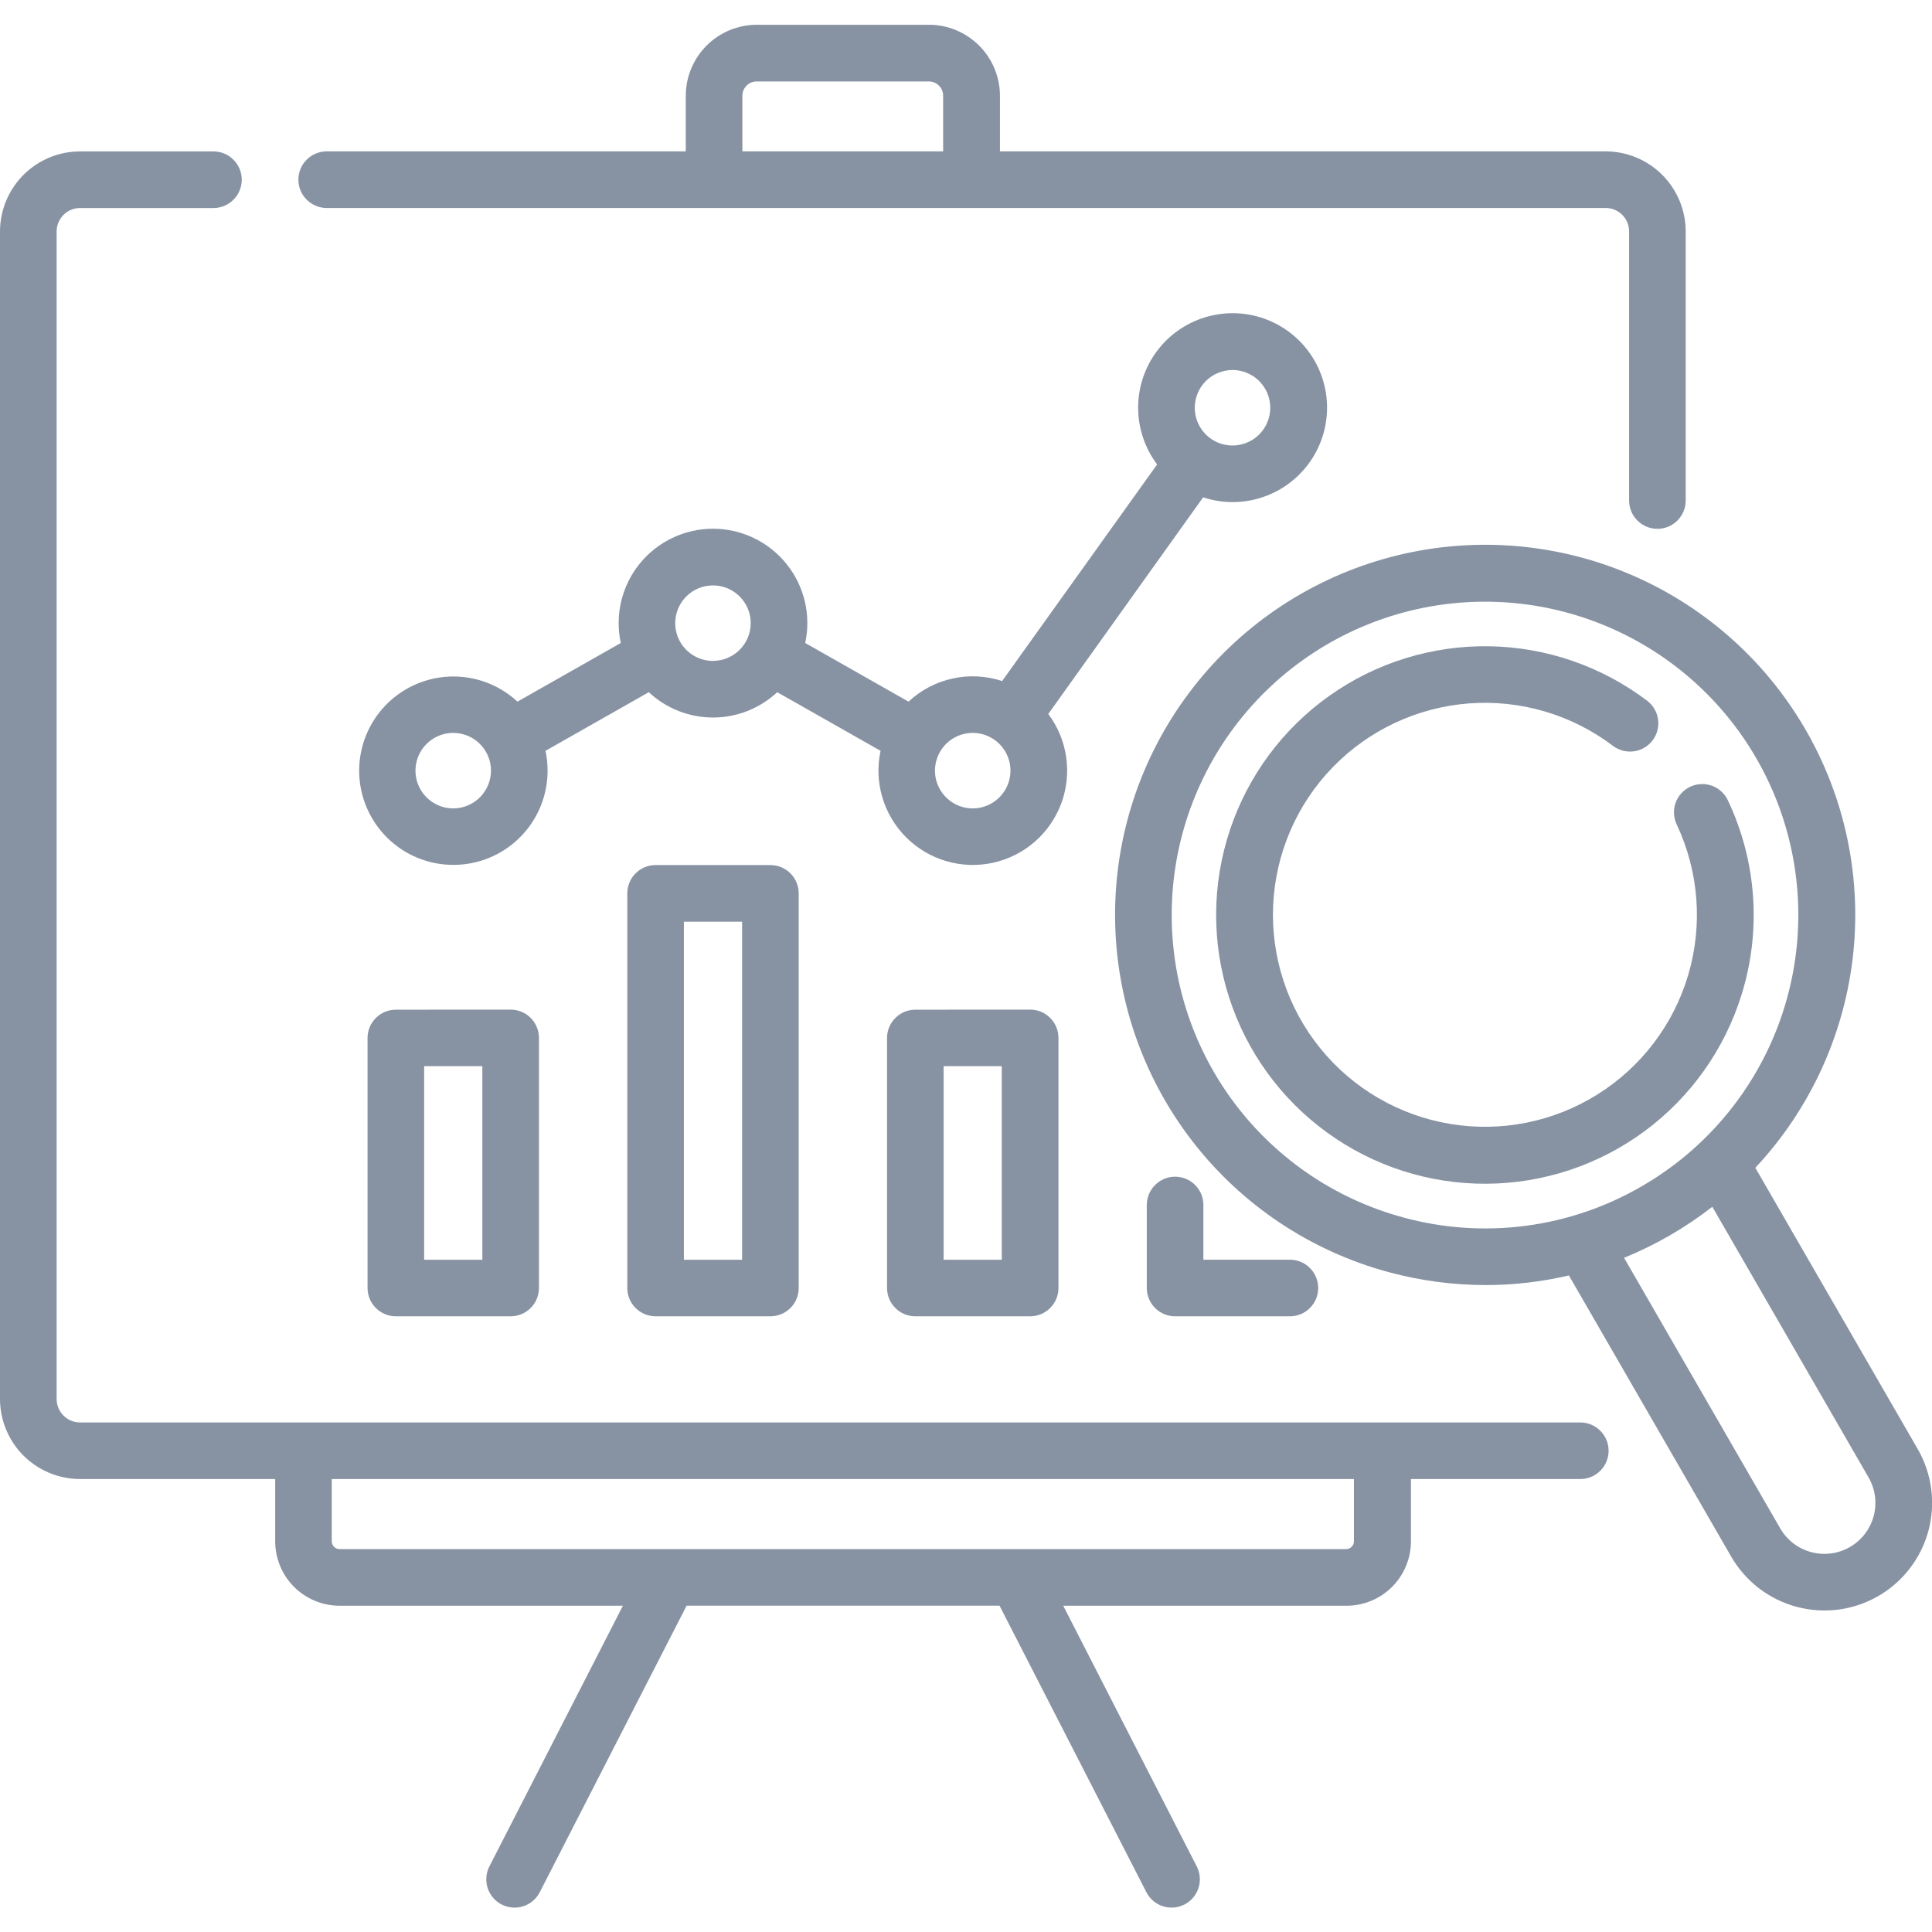
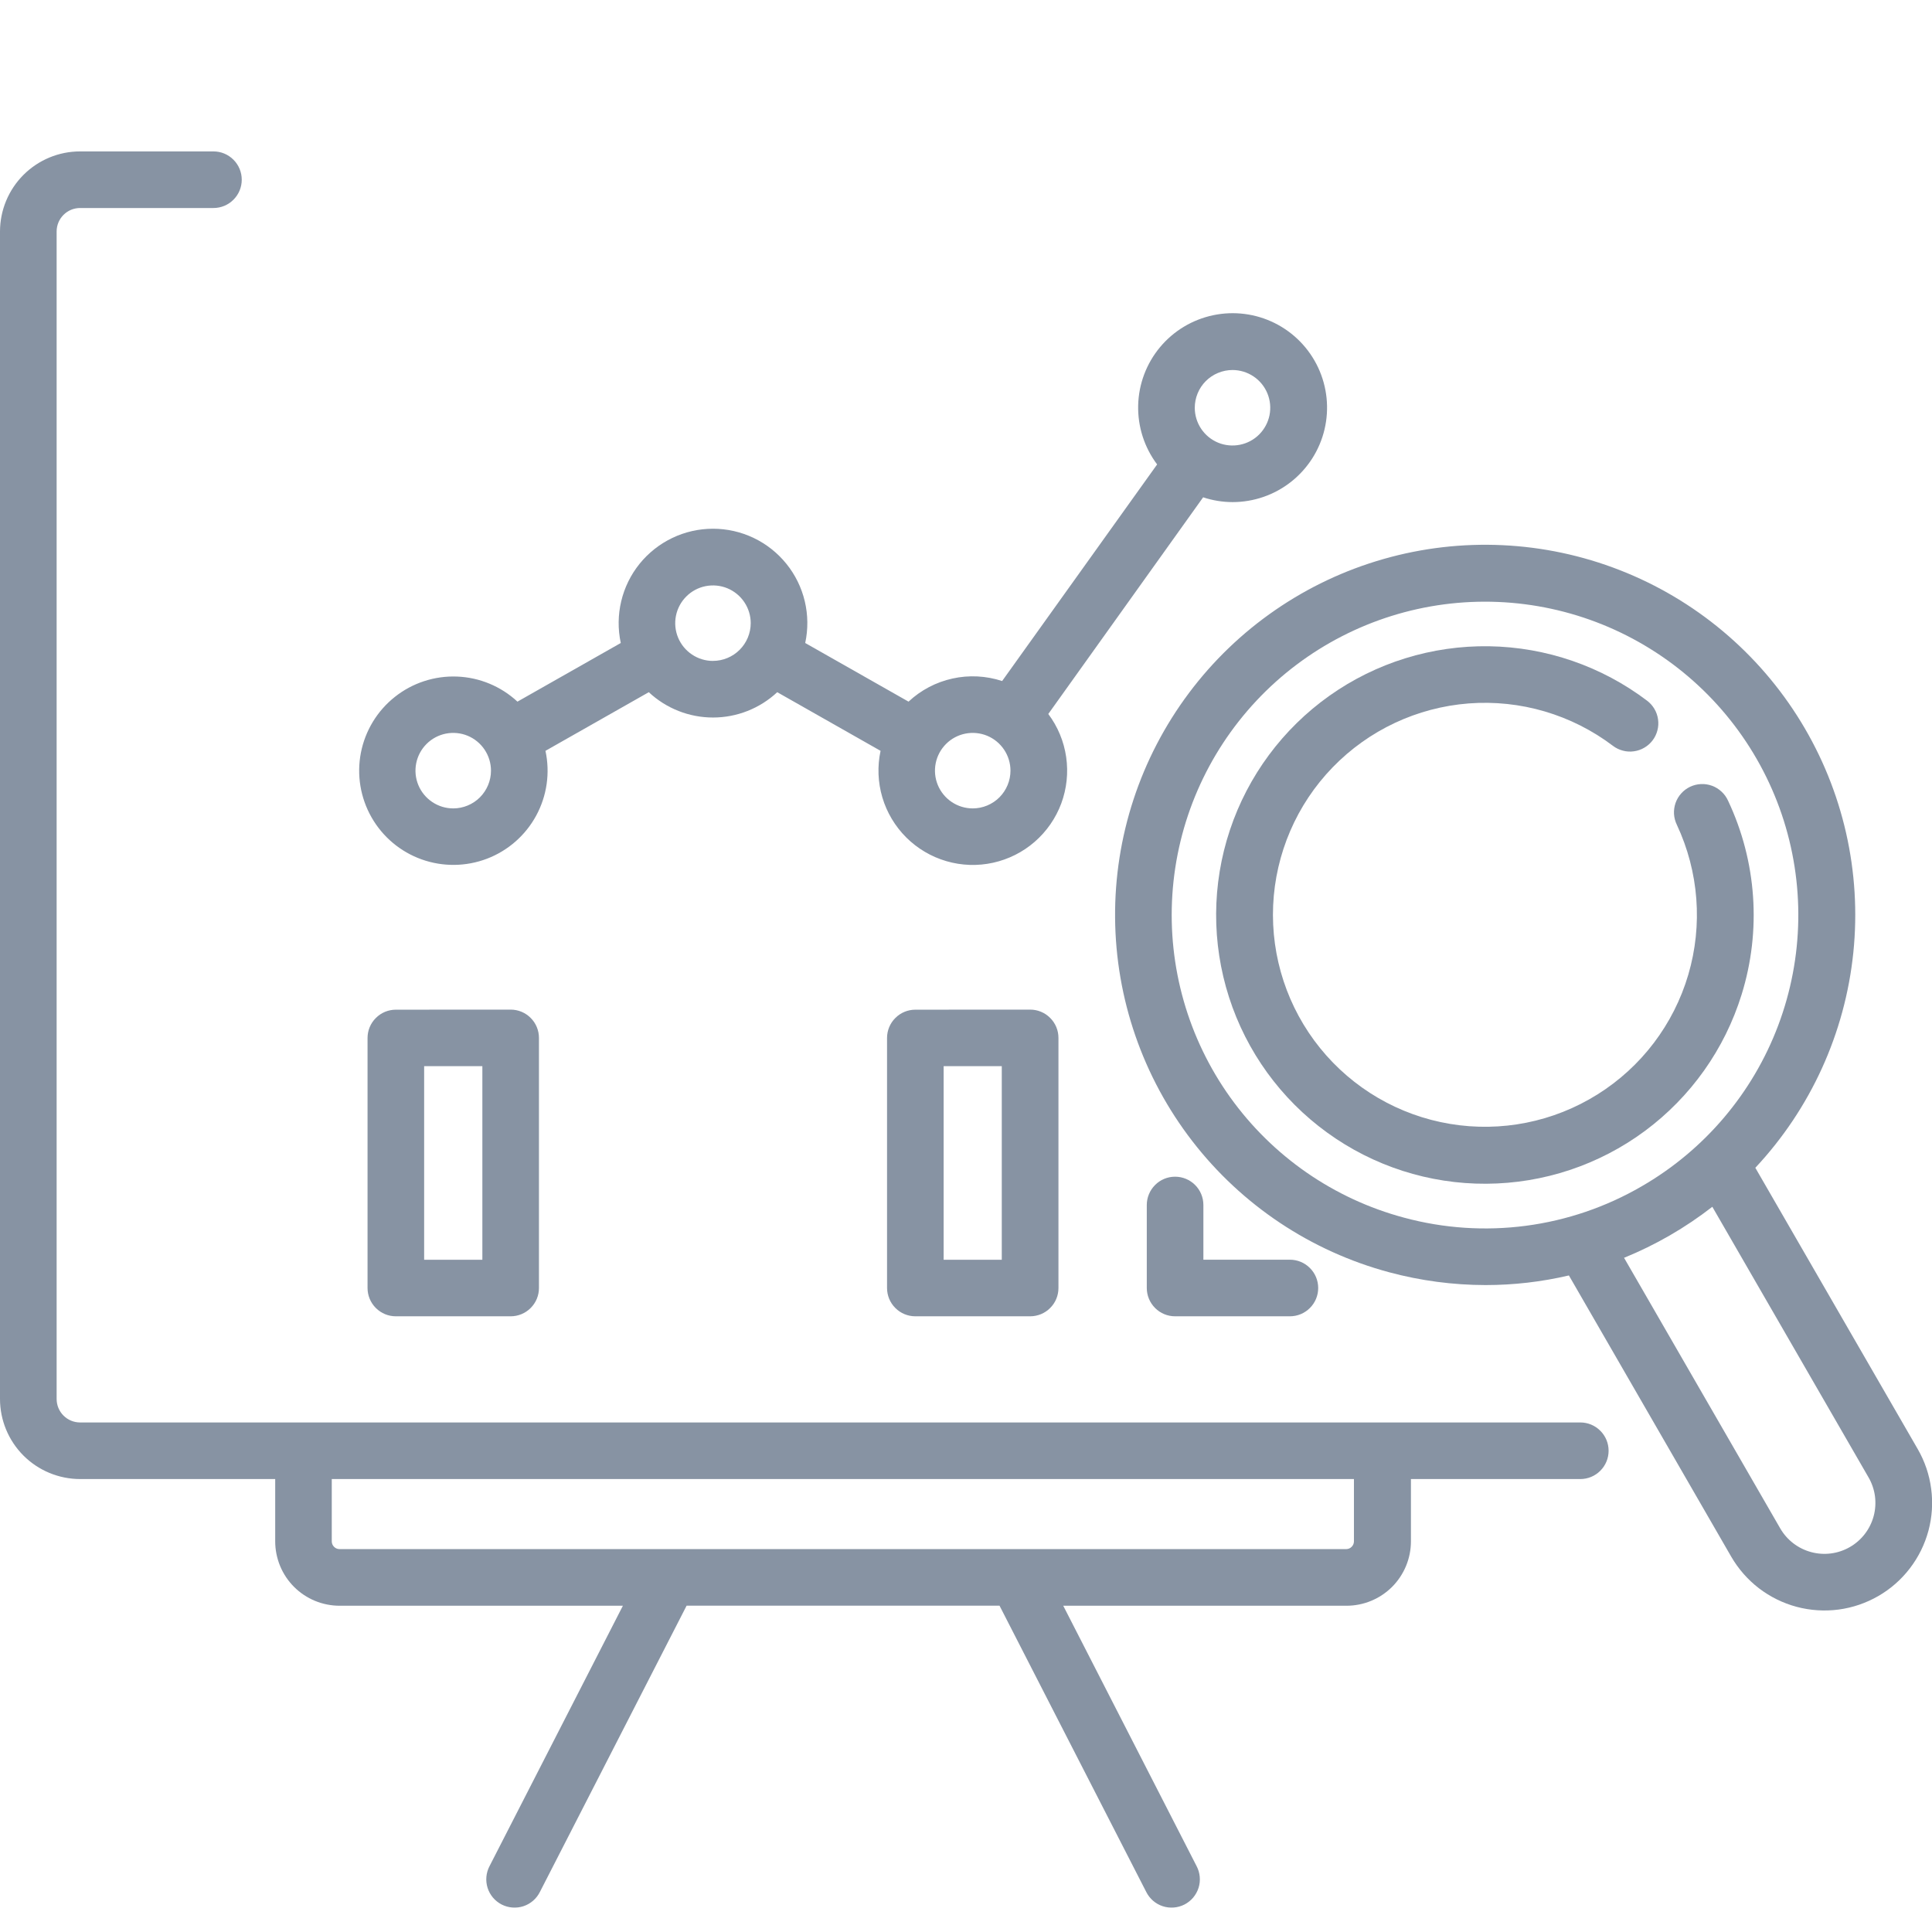
<svg xmlns="http://www.w3.org/2000/svg" width="54" height="54" viewBox="0 0 54 54" fill="none">
  <path d="M34.449 14.034C35.044 14.034 35.622 13.834 36.088 13.465C36.555 13.096 36.884 12.581 37.021 12.002C37.158 11.422 37.095 10.814 36.843 10.275C36.591 9.736 36.164 9.298 35.632 9.032C35.1 8.766 34.493 8.688 33.911 8.81C33.328 8.932 32.804 9.247 32.423 9.704C32.042 10.161 31.827 10.733 31.812 11.328C31.798 11.923 31.984 12.505 32.342 12.981L28.01 19.035C27.562 18.888 27.083 18.863 26.623 18.965C26.163 19.066 25.738 19.289 25.394 19.611L22.506 17.972C22.589 17.587 22.585 17.189 22.494 16.806C22.403 16.423 22.228 16.065 21.98 15.759C21.733 15.453 21.421 15.206 21.066 15.036C20.71 14.866 20.322 14.778 19.928 14.778C19.535 14.778 19.146 14.866 18.791 15.036C18.436 15.206 18.123 15.453 17.876 15.759C17.629 16.065 17.454 16.423 17.363 16.806C17.272 17.189 17.268 17.587 17.351 17.972L14.463 19.611C14.002 19.183 13.403 18.934 12.774 18.91C12.146 18.886 11.529 19.087 11.037 19.478C10.544 19.868 10.207 20.423 10.087 21.04C9.967 21.658 10.073 22.297 10.384 22.844C10.695 23.391 11.192 23.808 11.784 24.02C12.376 24.232 13.025 24.225 13.612 24.001C14.2 23.776 14.687 23.349 14.987 22.796C15.287 22.243 15.379 21.601 15.246 20.986L18.134 19.347C18.621 19.802 19.262 20.055 19.929 20.055C20.595 20.055 21.237 19.802 21.724 19.347L24.612 20.986C24.519 21.418 24.537 21.865 24.662 22.288C24.788 22.712 25.018 23.096 25.331 23.408C25.644 23.719 26.03 23.947 26.453 24.07C26.877 24.194 27.325 24.209 27.756 24.114C28.187 24.019 28.588 23.818 28.921 23.528C29.254 23.238 29.509 22.87 29.663 22.456C29.816 22.042 29.863 21.596 29.8 21.16C29.737 20.723 29.565 20.309 29.3 19.956L33.628 13.9C33.893 13.988 34.17 14.033 34.449 14.034ZM34.449 10.342C34.657 10.342 34.861 10.404 35.035 10.52C35.208 10.635 35.343 10.8 35.423 10.992C35.503 11.185 35.524 11.397 35.484 11.602C35.443 11.806 35.343 11.994 35.196 12.142C35.049 12.29 34.861 12.39 34.657 12.431C34.452 12.472 34.24 12.452 34.047 12.373C33.854 12.293 33.689 12.158 33.573 11.985C33.457 11.812 33.395 11.608 33.394 11.4C33.394 11.261 33.421 11.124 33.474 10.995C33.526 10.867 33.604 10.751 33.702 10.652C33.8 10.554 33.916 10.476 34.045 10.423C34.173 10.37 34.31 10.342 34.449 10.342ZM12.668 22.595C12.459 22.595 12.255 22.533 12.082 22.417C11.908 22.301 11.773 22.136 11.693 21.944C11.613 21.751 11.592 21.539 11.633 21.334C11.674 21.129 11.774 20.942 11.922 20.794C12.069 20.646 12.257 20.546 12.462 20.505C12.667 20.465 12.879 20.485 13.072 20.565C13.264 20.645 13.429 20.78 13.545 20.954C13.661 21.127 13.723 21.331 13.723 21.54C13.723 21.82 13.611 22.088 13.414 22.286C13.216 22.483 12.948 22.595 12.668 22.595ZM19.928 18.473C19.719 18.473 19.515 18.411 19.342 18.295C19.168 18.179 19.033 18.014 18.953 17.822C18.873 17.629 18.852 17.417 18.893 17.212C18.934 17.007 19.034 16.82 19.182 16.672C19.329 16.524 19.517 16.424 19.722 16.383C19.927 16.343 20.139 16.363 20.332 16.443C20.524 16.523 20.689 16.658 20.805 16.832C20.921 17.005 20.983 17.209 20.983 17.418C20.982 17.698 20.871 17.965 20.673 18.163C20.476 18.36 20.207 18.472 19.928 18.472V18.473ZM27.188 22.595C26.979 22.595 26.775 22.533 26.602 22.417C26.428 22.301 26.293 22.136 26.213 21.944C26.133 21.751 26.112 21.539 26.153 21.334C26.194 21.129 26.294 20.942 26.442 20.794C26.589 20.646 26.777 20.546 26.982 20.505C27.187 20.465 27.399 20.485 27.592 20.565C27.784 20.645 27.949 20.78 28.065 20.954C28.181 21.127 28.243 21.331 28.243 21.54C28.243 21.82 28.131 22.088 27.934 22.286C27.736 22.483 27.468 22.595 27.188 22.595Z" fill="#8793A3" />
  <path d="M44.17 39.758H2.238C2.064 39.758 1.898 39.689 1.775 39.566C1.652 39.443 1.583 39.277 1.583 39.103V6.469C1.583 6.295 1.652 6.129 1.775 6.006C1.898 5.883 2.064 5.814 2.238 5.814H5.966C6.176 5.814 6.377 5.731 6.525 5.582C6.674 5.434 6.757 5.233 6.757 5.023C6.757 4.813 6.674 4.612 6.525 4.464C6.377 4.315 6.176 4.232 5.966 4.232H2.238C1.645 4.232 1.076 4.468 0.656 4.888C0.237 5.307 0.001 5.876 0 6.469L0 39.1C-2.36662e-07 39.694 0.236 40.263 0.655 40.683C1.075 41.103 1.644 41.339 2.238 41.34H7.692V43.081C7.692 43.317 7.739 43.551 7.829 43.77C7.919 43.988 8.052 44.187 8.219 44.354C8.386 44.521 8.585 44.654 8.803 44.744C9.022 44.834 9.256 44.881 9.492 44.881H17.41L13.683 52.158C13.634 52.251 13.604 52.352 13.595 52.456C13.585 52.561 13.597 52.666 13.628 52.766C13.659 52.865 13.711 52.958 13.778 53.038C13.846 53.118 13.929 53.184 14.022 53.232C14.115 53.279 14.217 53.308 14.321 53.316C14.426 53.324 14.531 53.312 14.63 53.279C14.73 53.246 14.822 53.194 14.901 53.125C14.98 53.056 15.044 52.973 15.091 52.879L19.191 44.879H27.937L32.037 52.879C32.084 52.973 32.148 53.056 32.227 53.125C32.306 53.194 32.398 53.246 32.498 53.279C32.597 53.312 32.702 53.324 32.807 53.316C32.911 53.308 33.013 53.279 33.106 53.232C33.199 53.184 33.282 53.118 33.35 53.038C33.417 52.958 33.468 52.865 33.5 52.766C33.532 52.666 33.543 52.561 33.533 52.456C33.524 52.352 33.494 52.251 33.445 52.158L29.718 44.881H37.636C38.113 44.881 38.571 44.691 38.909 44.354C39.246 44.016 39.436 43.558 39.436 43.081V41.34H44.17C44.38 41.34 44.581 41.257 44.729 41.108C44.878 40.96 44.961 40.759 44.961 40.549C44.961 40.339 44.878 40.138 44.729 39.99C44.581 39.841 44.38 39.758 44.17 39.758ZM37.843 43.081C37.843 43.139 37.82 43.194 37.779 43.234C37.739 43.275 37.684 43.298 37.626 43.298H9.49C9.432 43.298 9.377 43.275 9.337 43.234C9.296 43.194 9.273 43.139 9.273 43.081V41.34H37.843V43.081Z" fill="#8793A3" />
-   <path d="M9.131 5.813H44.879C45.053 5.813 45.219 5.882 45.342 6.005C45.465 6.128 45.534 6.294 45.534 6.468V13.99C45.534 14.2 45.617 14.401 45.766 14.549C45.914 14.698 46.115 14.781 46.325 14.781C46.535 14.781 46.736 14.698 46.884 14.549C47.032 14.401 47.116 14.2 47.116 13.99V6.469C47.115 5.875 46.879 5.307 46.46 4.887C46.04 4.467 45.471 4.231 44.878 4.231H27.949V2.676C27.948 2.15 27.739 1.645 27.366 1.274C26.994 0.902 26.49 0.692 25.964 0.692H21.153C20.627 0.692 20.122 0.902 19.75 1.274C19.378 1.646 19.168 2.151 19.168 2.677V4.231H9.131C8.921 4.231 8.72 4.314 8.572 4.463C8.423 4.611 8.34 4.812 8.34 5.022C8.34 5.232 8.423 5.433 8.572 5.581C8.72 5.73 8.921 5.813 9.131 5.813ZM20.75 2.676C20.75 2.57 20.792 2.468 20.867 2.393C20.942 2.318 21.044 2.276 21.15 2.276H25.961C26.067 2.276 26.169 2.318 26.244 2.393C26.319 2.468 26.361 2.57 26.361 2.676V4.231H20.75V2.676Z" fill="#8793A3" />
  <path d="M11.064 28.221C10.854 28.221 10.653 28.304 10.505 28.453C10.356 28.601 10.273 28.802 10.273 29.012V36C10.273 36.21 10.356 36.411 10.505 36.559C10.653 36.708 10.854 36.791 11.064 36.791H14.273C14.483 36.791 14.684 36.708 14.832 36.559C14.981 36.411 15.064 36.21 15.064 36V29.01C15.064 28.8 14.981 28.599 14.832 28.451C14.684 28.302 14.483 28.219 14.273 28.219L11.064 28.221ZM13.482 35.211H11.855V29.8H13.482V35.211Z" fill="#8793A3" />
-   <path d="M18.324 24.179C18.114 24.179 17.913 24.262 17.765 24.411C17.616 24.559 17.533 24.76 17.533 24.97V36C17.533 36.21 17.616 36.411 17.765 36.559C17.913 36.708 18.114 36.791 18.324 36.791H21.533C21.743 36.791 21.944 36.708 22.093 36.559C22.241 36.411 22.324 36.21 22.324 36V24.97C22.324 24.76 22.241 24.559 22.093 24.411C21.944 24.262 21.743 24.179 21.533 24.179H18.324ZM20.742 35.211H19.115V25.761H20.742V35.211Z" fill="#8793A3" />
-   <path d="M25.584 28.221C25.374 28.221 25.173 28.304 25.025 28.453C24.876 28.601 24.793 28.802 24.793 29.012V36C24.793 36.21 24.876 36.411 25.025 36.559C25.173 36.708 25.374 36.791 25.584 36.791H28.793C28.897 36.791 29 36.77 29.096 36.731C29.192 36.691 29.279 36.633 29.352 36.559C29.426 36.486 29.484 36.399 29.524 36.303C29.564 36.207 29.584 36.104 29.584 36V29.01C29.584 28.906 29.564 28.803 29.524 28.707C29.484 28.611 29.426 28.524 29.352 28.451C29.279 28.377 29.192 28.319 29.096 28.279C29 28.239 28.897 28.219 28.793 28.219L25.584 28.221ZM28 35.211H26.375V29.8H28V35.211Z" fill="#8793A3" />
+   <path d="M25.584 28.221C25.374 28.221 25.173 28.304 25.025 28.453C24.876 28.601 24.793 28.802 24.793 29.012V36C24.793 36.21 24.876 36.411 25.025 36.559C25.173 36.708 25.374 36.791 25.584 36.791H28.793C28.897 36.791 29 36.77 29.096 36.731C29.192 36.691 29.279 36.633 29.352 36.559C29.426 36.486 29.484 36.399 29.524 36.303C29.564 36.207 29.584 36.104 29.584 36V29.01C29.584 28.906 29.564 28.803 29.524 28.707C29.484 28.611 29.426 28.524 29.352 28.451C29.279 28.377 29.192 28.319 29.096 28.279C29 28.239 28.897 28.219 28.793 28.219L25.584 28.221M28 35.211H26.375V29.8H28V35.211Z" fill="#8793A3" />
  <path d="M32.844 32.889C32.634 32.889 32.433 32.972 32.285 33.121C32.137 33.269 32.053 33.47 32.053 33.68V36C32.053 36.21 32.137 36.411 32.285 36.559C32.433 36.708 32.634 36.791 32.844 36.791H36.053C36.263 36.791 36.464 36.708 36.612 36.559C36.761 36.411 36.844 36.21 36.844 36C36.844 35.79 36.761 35.589 36.612 35.441C36.464 35.292 36.263 35.209 36.053 35.209H33.635V33.68C33.635 33.47 33.552 33.269 33.404 33.121C33.255 32.972 33.054 32.889 32.844 32.889Z" fill="#8793A3" />
  <path d="M53.6 40.5L49.062 32.64C50.608 30.988 51.57 28.875 51.801 26.625C52.032 24.374 51.518 22.11 50.339 20.18C49.16 18.249 47.381 16.758 45.273 15.935C43.166 15.112 40.847 15.003 38.672 15.624C36.496 16.245 34.584 17.562 33.229 19.373C31.873 21.185 31.149 23.39 31.167 25.653C31.185 27.915 31.945 30.109 33.328 31.898C34.712 33.688 36.645 34.975 38.83 35.561C39.708 35.797 40.614 35.917 41.523 35.918C42.307 35.918 43.088 35.828 43.851 35.649L48.388 43.509C48.586 43.851 48.849 44.151 49.162 44.392C49.476 44.632 49.834 44.809 50.215 44.911C50.597 45.013 50.995 45.039 51.387 44.988C51.779 44.936 52.156 44.808 52.499 44.61C52.841 44.413 53.141 44.15 53.381 43.836C53.622 43.523 53.798 43.165 53.901 42.783C54.003 42.402 54.029 42.004 53.977 41.612C53.926 41.22 53.798 40.842 53.6 40.5ZM39.24 34.033C37.283 33.509 35.569 32.322 34.388 30.675C33.208 29.028 32.636 27.023 32.768 25.002C32.901 22.98 33.73 21.067 35.115 19.588C36.5 18.109 38.355 17.157 40.363 16.892C42.372 16.628 44.41 17.068 46.13 18.138C47.851 19.207 49.147 20.841 49.799 22.759C50.45 24.678 50.416 26.762 49.702 28.659C48.989 30.555 47.64 32.145 45.885 33.158C44.89 33.736 43.791 34.111 42.65 34.261C41.51 34.411 40.351 34.334 39.24 34.033ZM51.705 43.24C51.378 43.429 50.989 43.48 50.624 43.382C50.259 43.285 49.947 43.046 49.758 42.719L45.393 35.156C46.277 34.796 47.107 34.316 47.86 33.73L52.226 41.293C52.32 41.455 52.381 41.634 52.406 41.819C52.43 42.005 52.418 42.194 52.37 42.374C52.321 42.555 52.238 42.725 52.124 42.873C52.01 43.022 51.867 43.147 51.705 43.24Z" fill="#8793A3" />
  <path d="M48.678 27.8C49.235 26.01 49.1 24.076 48.3 22.38C48.257 22.284 48.195 22.198 48.118 22.127C48.041 22.055 47.951 21.999 47.853 21.963C47.754 21.927 47.65 21.91 47.545 21.915C47.44 21.919 47.337 21.945 47.242 21.989C47.147 22.034 47.062 22.097 46.992 22.175C46.921 22.253 46.867 22.345 46.832 22.444C46.798 22.543 46.783 22.648 46.789 22.752C46.796 22.857 46.823 22.96 46.869 23.054C47.483 24.365 47.597 25.855 47.188 27.244C46.779 28.632 45.876 29.823 44.648 30.591C43.422 31.359 41.956 31.652 40.528 31.413C39.1 31.175 37.809 30.422 36.898 29.296C35.988 28.171 35.521 26.751 35.585 25.305C35.65 23.859 36.241 22.486 37.248 21.447C38.256 20.407 39.609 19.772 41.052 19.661C42.495 19.551 43.929 19.973 45.083 20.847C45.166 20.91 45.26 20.955 45.361 20.981C45.461 21.008 45.566 21.014 45.669 20.999C45.772 20.985 45.871 20.951 45.96 20.898C46.05 20.846 46.128 20.776 46.191 20.693C46.254 20.61 46.299 20.516 46.325 20.415C46.352 20.315 46.358 20.21 46.343 20.107C46.329 20.004 46.295 19.905 46.242 19.816C46.19 19.726 46.12 19.648 46.037 19.585C44.764 18.621 43.216 18.088 41.62 18.063C40.023 18.039 38.46 18.523 37.157 19.447C35.855 20.371 34.88 21.686 34.376 23.201C33.871 24.717 33.863 26.353 34.352 27.874C34.84 29.394 35.801 30.719 37.094 31.656C38.387 32.594 39.945 33.095 41.542 33.086C43.139 33.078 44.692 32.561 45.975 31.611C47.258 30.66 48.205 29.325 48.678 27.8Z" fill="#8793A3" />
</svg>